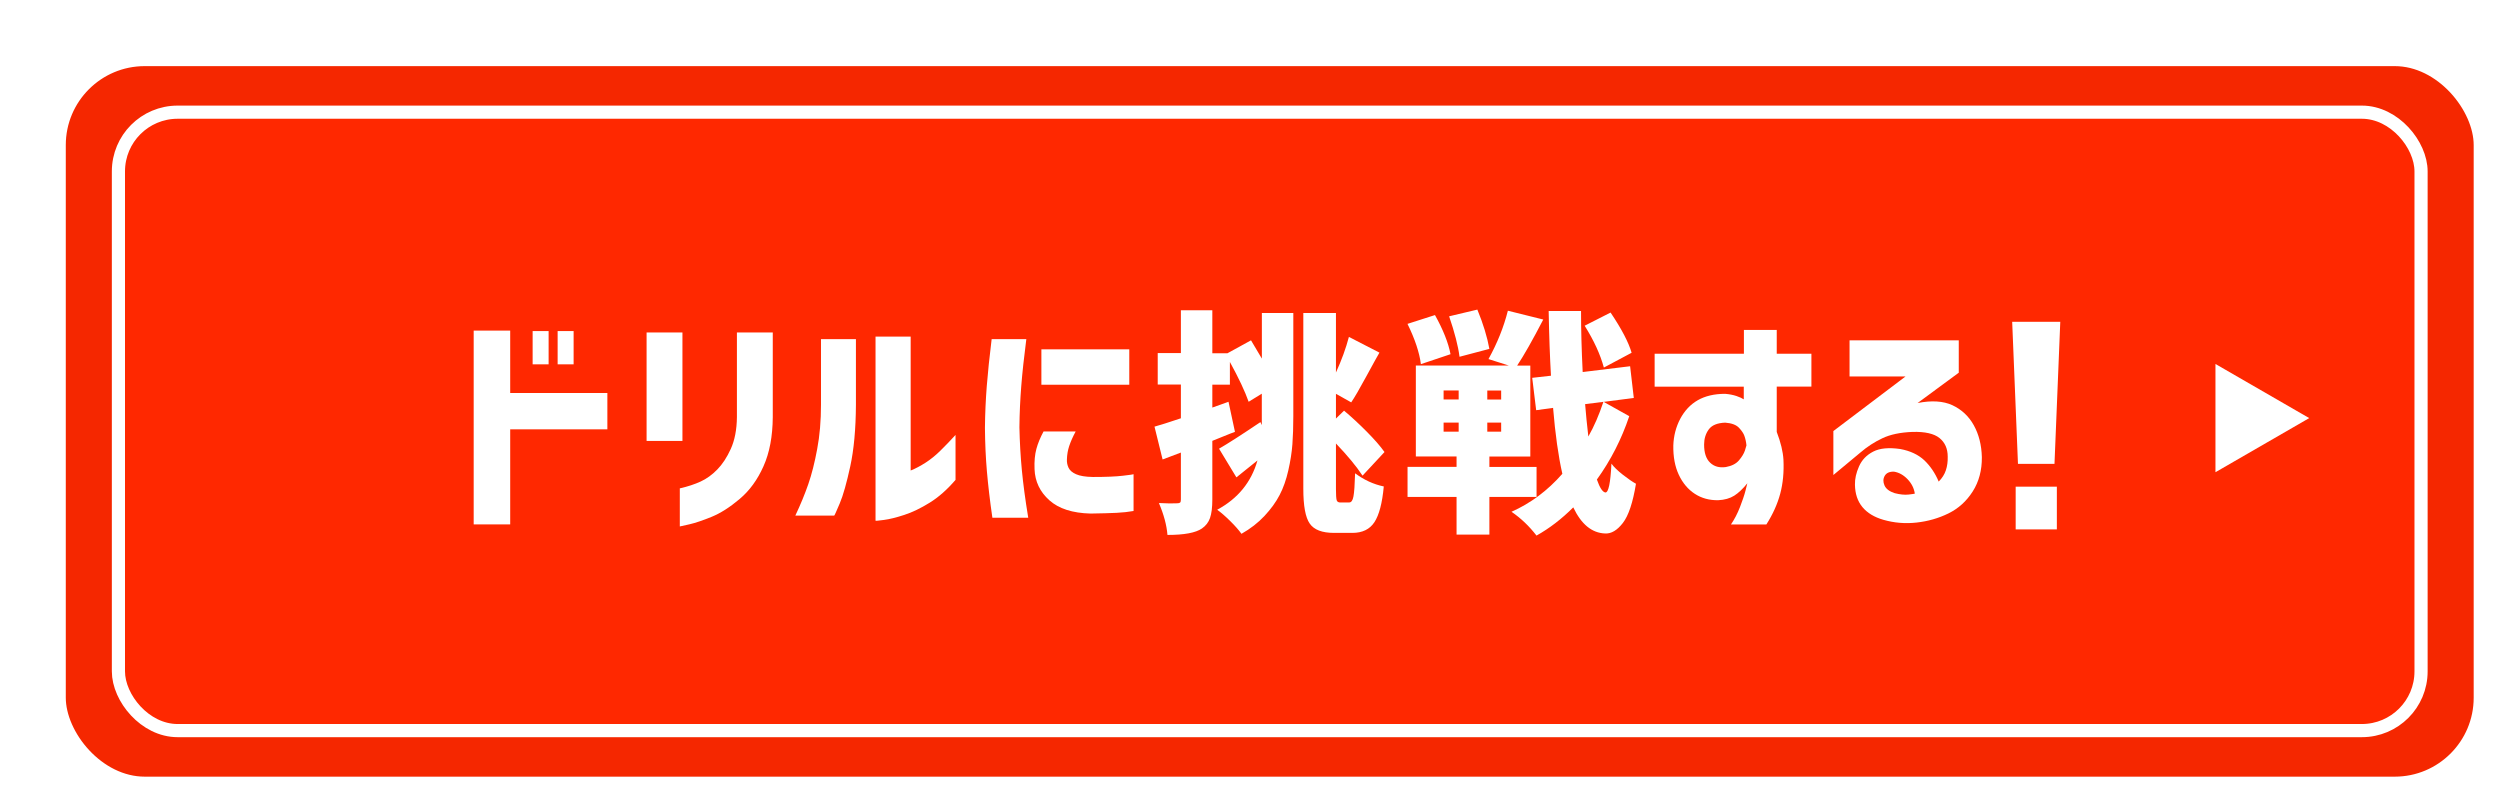
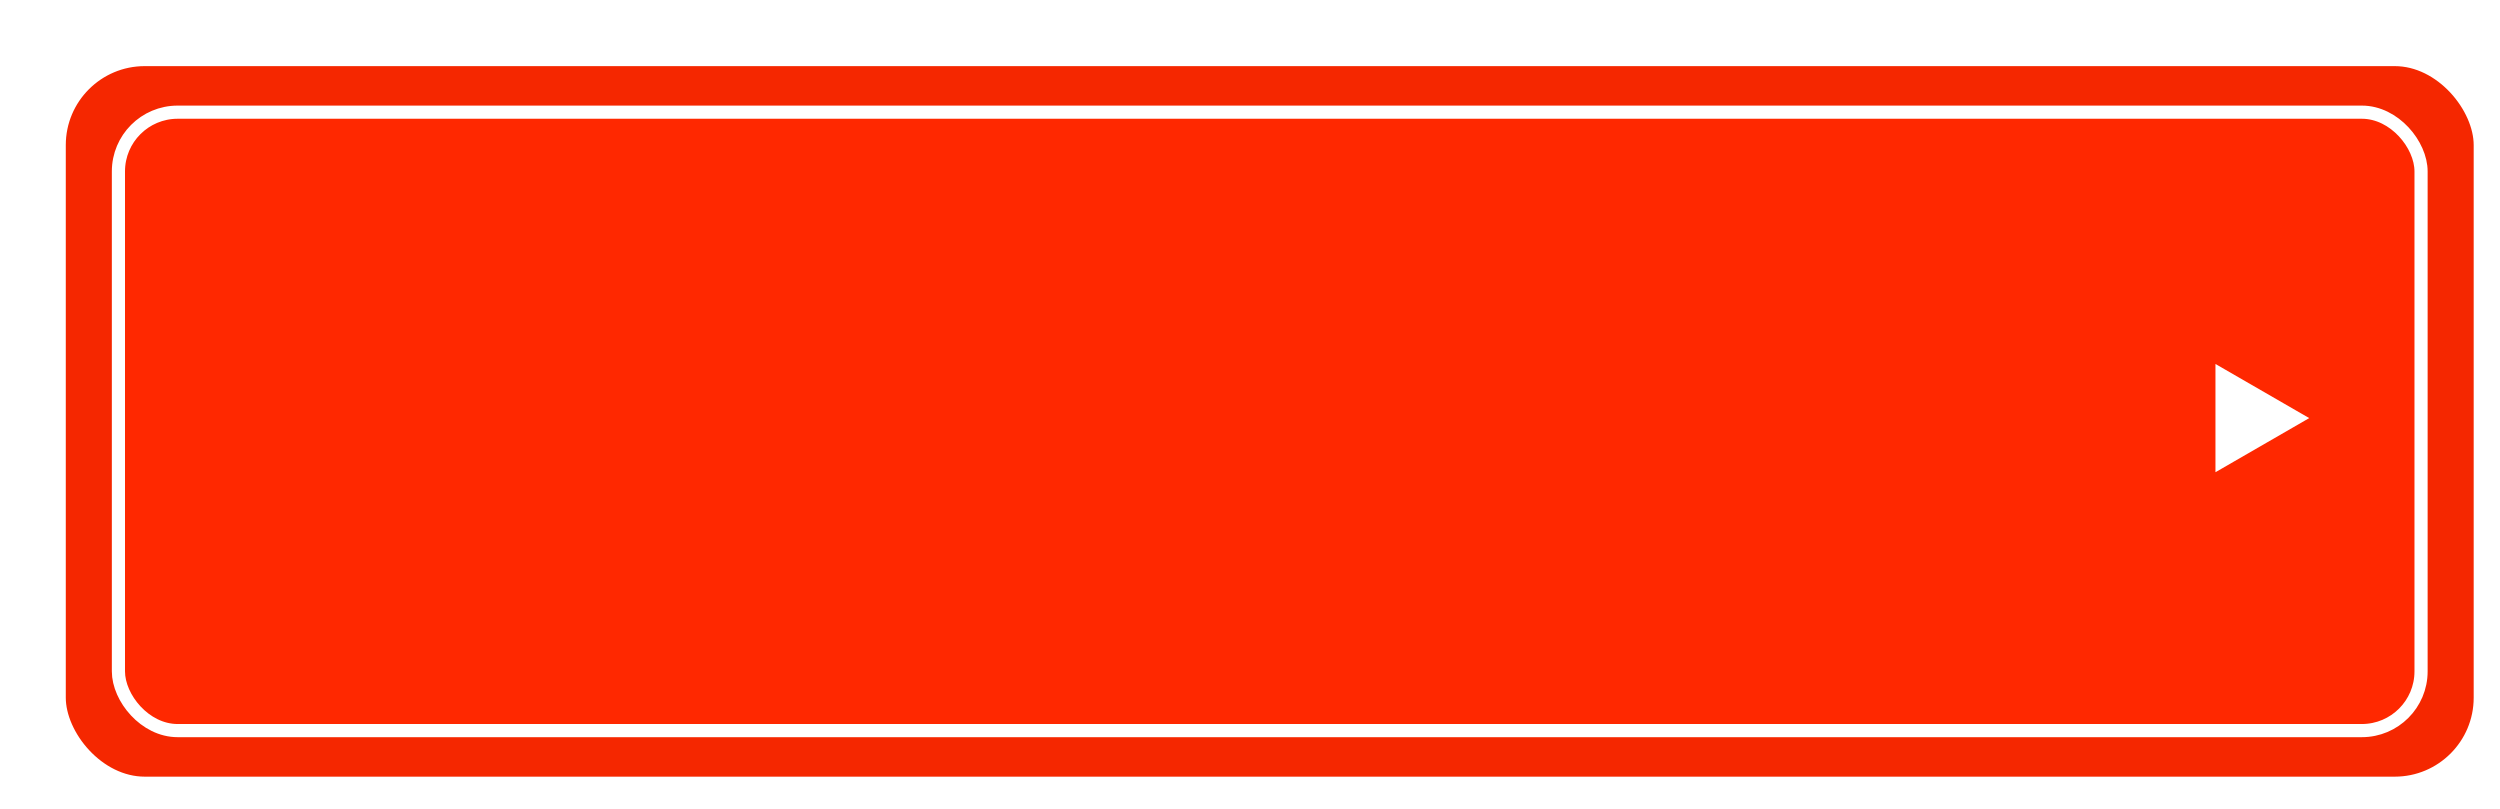
<svg xmlns="http://www.w3.org/2000/svg" width="380" height="123" viewBox="0 0 380 123" fill="none">
  <g filter="url(#filter0_d_2169_636)">
    <rect x="2" y="2.051" width="370" height="112" rx="14" fill="#F52700" stroke="white" stroke-width="4" />
    <rect x="12" y="11.051" width="350" height="94" rx="9" fill="#FF2800" stroke="white" stroke-width="2" />
    <g clip-path="url(#clip0_2169_636)">
      <path d="M66 73.71V44.25H71.55V53.74H86.32V59.26H71.55V73.71H66ZM74.96 49.38V44.32H77.39V49.38H74.96ZM78.76 49.38V44.32H81.19V49.38H78.76Z" fill="white" />
-       <path d="M92.281 61.021V44.531H97.731V61.021H92.281ZM97.341 68.231C98.561 67.951 99.611 67.601 100.501 67.191C101.391 66.781 102.231 66.181 103.011 65.381C103.801 64.581 104.491 63.531 105.081 62.231C105.671 60.931 105.991 59.321 106.011 57.401V44.531H111.461V57.401C111.441 60.331 110.971 62.821 110.051 64.871C109.141 66.921 107.931 68.581 106.431 69.841C104.931 71.111 103.511 72.011 102.161 72.561C100.811 73.111 99.681 73.491 98.771 73.701C97.861 73.911 97.381 74.021 97.331 74.021V68.221L97.341 68.231Z" fill="white" />
      <path d="M114.891 72.37C115.691 70.68 116.341 69.09 116.861 67.59C117.381 66.09 117.831 64.32 118.211 62.26C118.601 60.21 118.791 57.97 118.791 55.53V45.55H124.101V55.53C124.081 59.23 123.791 62.35 123.241 64.88C122.691 67.41 122.161 69.29 121.641 70.52C121.121 71.75 120.841 72.37 120.801 72.37H114.891ZM139.251 66.93C137.981 68.41 136.671 69.57 135.311 70.41C133.951 71.25 132.661 71.88 131.441 72.27C130.221 72.67 129.201 72.92 128.361 73.03C127.531 73.14 127.101 73.18 127.081 73.15V45.16H132.421V65.52C133.171 65.22 133.931 64.81 134.711 64.31C135.481 63.81 136.221 63.21 136.921 62.52C137.621 61.83 138.401 61.03 139.241 60.11V66.93H139.251Z" fill="white" />
      <path d="M144.731 45.551H150.001C149.651 48.271 149.391 50.651 149.231 52.691C149.071 54.731 148.971 56.821 148.951 58.951C149.001 61.201 149.121 63.371 149.321 65.451C149.521 67.541 149.841 69.951 150.291 72.691H144.841C144.461 70.071 144.191 67.721 144.011 65.661C143.831 63.601 143.731 61.391 143.711 59.051C143.731 56.851 143.831 54.721 143.991 52.671C144.151 50.621 144.401 48.251 144.731 45.551ZM152.611 59.581H157.501C157.051 60.421 156.731 61.161 156.521 61.791C156.311 62.421 156.191 63.101 156.171 63.831C156.151 64.281 156.231 64.701 156.421 65.101C156.611 65.501 156.991 65.831 157.561 66.081C158.131 66.341 158.981 66.481 160.111 66.501C162.081 66.501 163.601 66.441 164.681 66.311C165.761 66.181 166.301 66.111 166.301 66.081V71.671C165.531 71.811 164.671 71.901 163.721 71.951C162.771 72.001 161.451 72.031 159.761 72.061C157.021 71.991 154.931 71.321 153.501 70.041C152.071 68.761 151.321 67.191 151.251 65.311C151.201 64.111 151.301 63.091 151.531 62.231C151.761 61.381 152.131 60.491 152.621 59.581H152.611ZM152.291 47.101H165.651V52.481H152.291V47.101Z" fill="white" />
      <path d="M185.804 48.5V41.58H190.584V57.26C190.584 58.88 190.534 60.3 190.444 61.53C190.354 62.76 190.144 64.09 189.824 65.5C189.504 66.92 189.064 68.17 188.504 69.24C187.944 70.32 187.174 71.38 186.204 72.42C185.234 73.46 184.064 74.37 182.704 75.14C182.304 74.58 181.734 73.93 180.984 73.19C180.234 72.45 179.574 71.88 179.014 71.48C182.154 69.79 184.194 67.3 185.134 63.99C184.734 64.32 184.174 64.76 183.464 65.33C182.744 65.89 182.234 66.3 181.934 66.56L179.294 62.2C180.604 61.45 182.704 60.1 185.584 58.16L185.794 58.62V53.84L183.794 55.07C183.234 53.48 182.284 51.46 180.944 49.02V52.47H178.274V55.95L180.734 55.07L181.714 59.64C181.264 59.8 180.644 60.05 179.834 60.38C179.024 60.71 178.504 60.92 178.274 61.01V69.94C178.274 71.14 178.154 72.07 177.924 72.73C177.694 73.4 177.274 73.93 176.694 74.33C175.734 74.99 173.984 75.31 171.454 75.31C171.334 73.83 170.904 72.22 170.154 70.46C171.394 70.53 172.324 70.54 172.934 70.5C173.144 70.5 173.294 70.46 173.374 70.39C173.454 70.32 173.494 70.17 173.494 69.93V62.79L170.714 63.84L169.484 58.85C170.254 58.64 171.594 58.22 173.494 57.58V52.45H169.974V47.67H173.494V41.16H178.274V47.7H180.564L184.154 45.73C185.184 47.44 185.734 48.37 185.804 48.51V48.5ZM197.724 70.37H199.094C199.394 70.37 199.614 70.07 199.724 69.46C199.844 68.85 199.924 67.68 199.974 65.94C201.334 66.95 202.784 67.62 204.334 67.94C204.104 70.47 203.624 72.28 202.914 73.37C202.194 74.46 201.084 75 199.554 75H196.774C194.964 75 193.734 74.53 193.084 73.59C192.424 72.65 192.104 70.88 192.104 68.28V41.58H197.064V50.62C197.934 48.72 198.584 46.92 199.034 45.21L203.674 47.6C203.374 48.12 202.704 49.32 201.674 51.22C200.644 53.12 199.884 54.43 199.384 55.16L197.064 53.86V57.62L198.294 56.42C199.444 57.38 200.594 58.45 201.754 59.62C202.914 60.79 203.814 61.82 204.444 62.71L201.104 66.3C200.164 64.87 198.814 63.24 197.064 61.41V68.34C197.064 69.23 197.104 69.79 197.174 70.03C197.244 70.26 197.434 70.38 197.734 70.38L197.724 70.37Z" fill="white" />
      <path d="M227.557 69.529H220.387V75.259H215.397V69.529H207.947V64.959H215.397V63.379H209.208V49.559H223.337L220.247 48.579C221.587 46.169 222.567 43.719 223.197 41.229L228.577 42.569C226.937 45.729 225.607 48.069 224.607 49.569H226.607V63.389H220.387V64.969H227.557V69.539V69.529ZM214.477 47.839L209.977 49.349C209.747 47.569 209.067 45.529 207.938 43.229L212.117 41.889C213.357 44.119 214.147 46.099 214.477 47.829V47.839ZM213.427 53.349V54.719H215.717V53.349H213.427ZM213.427 58.239V59.609H215.717V58.239H213.427ZM220.387 47.029L215.848 48.229C215.638 46.589 215.108 44.539 214.268 42.079L218.557 41.059C219.447 43.219 220.057 45.209 220.387 47.039V47.029ZM222.177 54.729V53.359H220.068V54.729H222.177ZM222.177 59.609V58.239H220.068V59.609H222.177ZM237.747 55.079L241.647 57.259C240.477 60.749 238.837 63.959 236.727 66.889C237.167 68.159 237.607 68.809 238.027 68.859C238.497 68.859 238.797 67.399 238.938 64.469C239.308 64.989 239.897 65.549 240.697 66.179C241.497 66.799 242.147 67.249 242.667 67.529C242.197 70.389 241.537 72.379 240.677 73.489C239.817 74.599 238.928 75.139 237.988 75.089C235.968 75.019 234.357 73.699 233.137 71.119C231.377 72.879 229.518 74.309 227.548 75.409C226.448 73.979 225.177 72.769 223.747 71.789C226.657 70.499 229.227 68.579 231.477 66.019C230.867 63.329 230.398 59.989 230.068 55.999L227.497 56.349L226.897 51.429L229.747 51.109C229.587 48.369 229.467 45.089 229.397 41.269H234.318C234.318 44.059 234.398 47.149 234.568 50.549L241.777 49.669L242.337 54.489L237.727 55.089L237.747 55.079ZM242.007 47.619L237.787 49.869C237.247 47.879 236.277 45.759 234.867 43.509L238.807 41.509C240.497 44.019 241.557 46.059 242.007 47.629V47.619ZM237.717 55.079L234.938 55.429C235.057 56.909 235.217 58.549 235.427 60.349C236.297 58.829 237.057 57.069 237.717 55.079Z" fill="white" />
      <path d="M245.504 52.762V47.772H259.074V44.152H264.064V47.772H269.334V52.762H264.064V59.652C264.674 61.242 265.014 62.652 265.084 63.872C265.174 65.752 265.014 67.472 264.594 69.042C264.174 70.612 263.474 72.172 262.484 73.722H257.104C257.644 72.922 258.104 72.042 258.474 71.082C258.844 70.122 259.134 69.292 259.314 68.582C259.504 67.882 259.594 67.502 259.594 67.462C258.914 68.302 258.254 68.932 257.604 69.342C256.954 69.752 256.144 69.982 255.164 70.032C253.824 70.052 252.644 69.732 251.614 69.062C250.584 68.392 249.774 67.432 249.184 66.182C248.594 64.932 248.314 63.432 248.344 61.702C248.394 60.252 248.744 58.902 249.394 57.662C250.054 56.422 250.944 55.472 252.064 54.832C253.184 54.192 254.574 53.862 256.214 53.862C256.844 53.912 257.424 54.022 257.934 54.192C258.454 54.372 258.824 54.542 259.054 54.702V52.772H245.484L245.504 52.762ZM259.464 61.722C259.414 61.202 259.314 60.712 259.144 60.242C259.024 59.892 258.754 59.482 258.334 59.032C257.914 58.582 257.214 58.312 256.224 58.242C255.024 58.292 254.194 58.632 253.724 59.282C253.254 59.932 253.024 60.692 253.024 61.582C253.024 62.822 253.324 63.742 253.934 64.322C254.544 64.912 255.344 65.132 256.324 64.992C257.214 64.832 257.884 64.492 258.324 63.972C258.764 63.452 259.064 62.962 259.224 62.492C259.374 62.022 259.454 61.762 259.454 61.722H259.464Z" fill="white" />
      <path d="M275.142 45.73H291.732V50.651L285.472 55.261C287.602 54.84 289.372 54.95 290.762 55.59C292.152 56.24 293.242 57.251 294.012 58.63C294.782 60.011 295.192 61.63 295.242 63.48C295.262 65.471 294.802 67.21 293.852 68.701C292.902 70.191 291.672 71.3 290.162 72.04C288.652 72.781 287.032 73.24 285.312 73.43C283.592 73.621 281.912 73.481 280.272 73.01C278.892 72.611 277.832 71.971 277.092 71.081C276.352 70.191 275.972 69.05 275.952 67.671C275.932 66.8 276.132 65.88 276.572 64.891C277.002 63.91 277.722 63.16 278.732 62.641C279.742 62.12 281.112 62.001 282.842 62.251C284.362 62.531 285.582 63.111 286.502 63.971C287.412 64.841 288.142 65.921 288.682 67.201C289.202 66.68 289.562 66.111 289.772 65.481C289.982 64.85 290.072 64.16 290.052 63.41C290.052 62.191 289.632 61.251 288.802 60.581C287.972 59.91 286.602 59.6 284.702 59.651C282.852 59.721 281.322 60.041 280.112 60.62C278.902 61.191 277.812 61.901 276.822 62.751L272.672 66.201V59.52L283.642 51.221H275.132V45.74L275.142 45.73ZM281.892 65.691C281.212 65.671 280.742 65.88 280.482 66.32C280.222 66.77 280.212 67.251 280.442 67.781C280.672 68.311 281.192 68.701 281.992 68.96C282.812 69.171 283.522 69.24 284.122 69.171C284.722 69.1 285.032 69.05 285.052 69.031C284.932 68.21 284.562 67.481 283.942 66.831C283.322 66.191 282.632 65.811 281.882 65.691H281.892Z" fill="white" />
      <path d="M299.852 42.91H307.162L306.282 64.51H300.732L299.852 42.91ZM300.382 74.47V67.97H306.642V74.47H300.382Z" fill="white" />
    </g>
    <path d="M345 57.551L330.75 65.778L330.75 49.324L345 57.551Z" fill="white" />
  </g>
  <defs>
    <filter id="filter0_d_2169_636" x="0" y="0.051" width="380" height="122" filterUnits="userSpaceOnUse" color-interpolation-filters="sRGB">
      <feFlood flood-opacity="0" result="BackgroundImageFix" />
      <feColorMatrix in="SourceAlpha" type="matrix" values="0 0 0 0 0 0 0 0 0 0 0 0 0 0 0 0 0 0 127 0" result="hardAlpha" />
      <feOffset dx="6" dy="6" />
      <feComposite in2="hardAlpha" operator="out" />
      <feColorMatrix type="matrix" values="0 0 0 0 0 0 0 0 0 0 0 0 0 0 0 0 0 0 0.3 0" />
      <feBlend mode="normal" in2="BackgroundImageFix" result="effect1_dropShadow_2169_636" />
      <feBlend mode="normal" in="SourceGraphic" in2="effect1_dropShadow_2169_636" result="shape" />
    </filter>
    <clipPath id="clip0_2169_636">
-       <rect width="241.16" height="34.35" fill="white" transform="translate(66 41.051)" />
-     </clipPath>
+       </clipPath>
  </defs>
</svg>